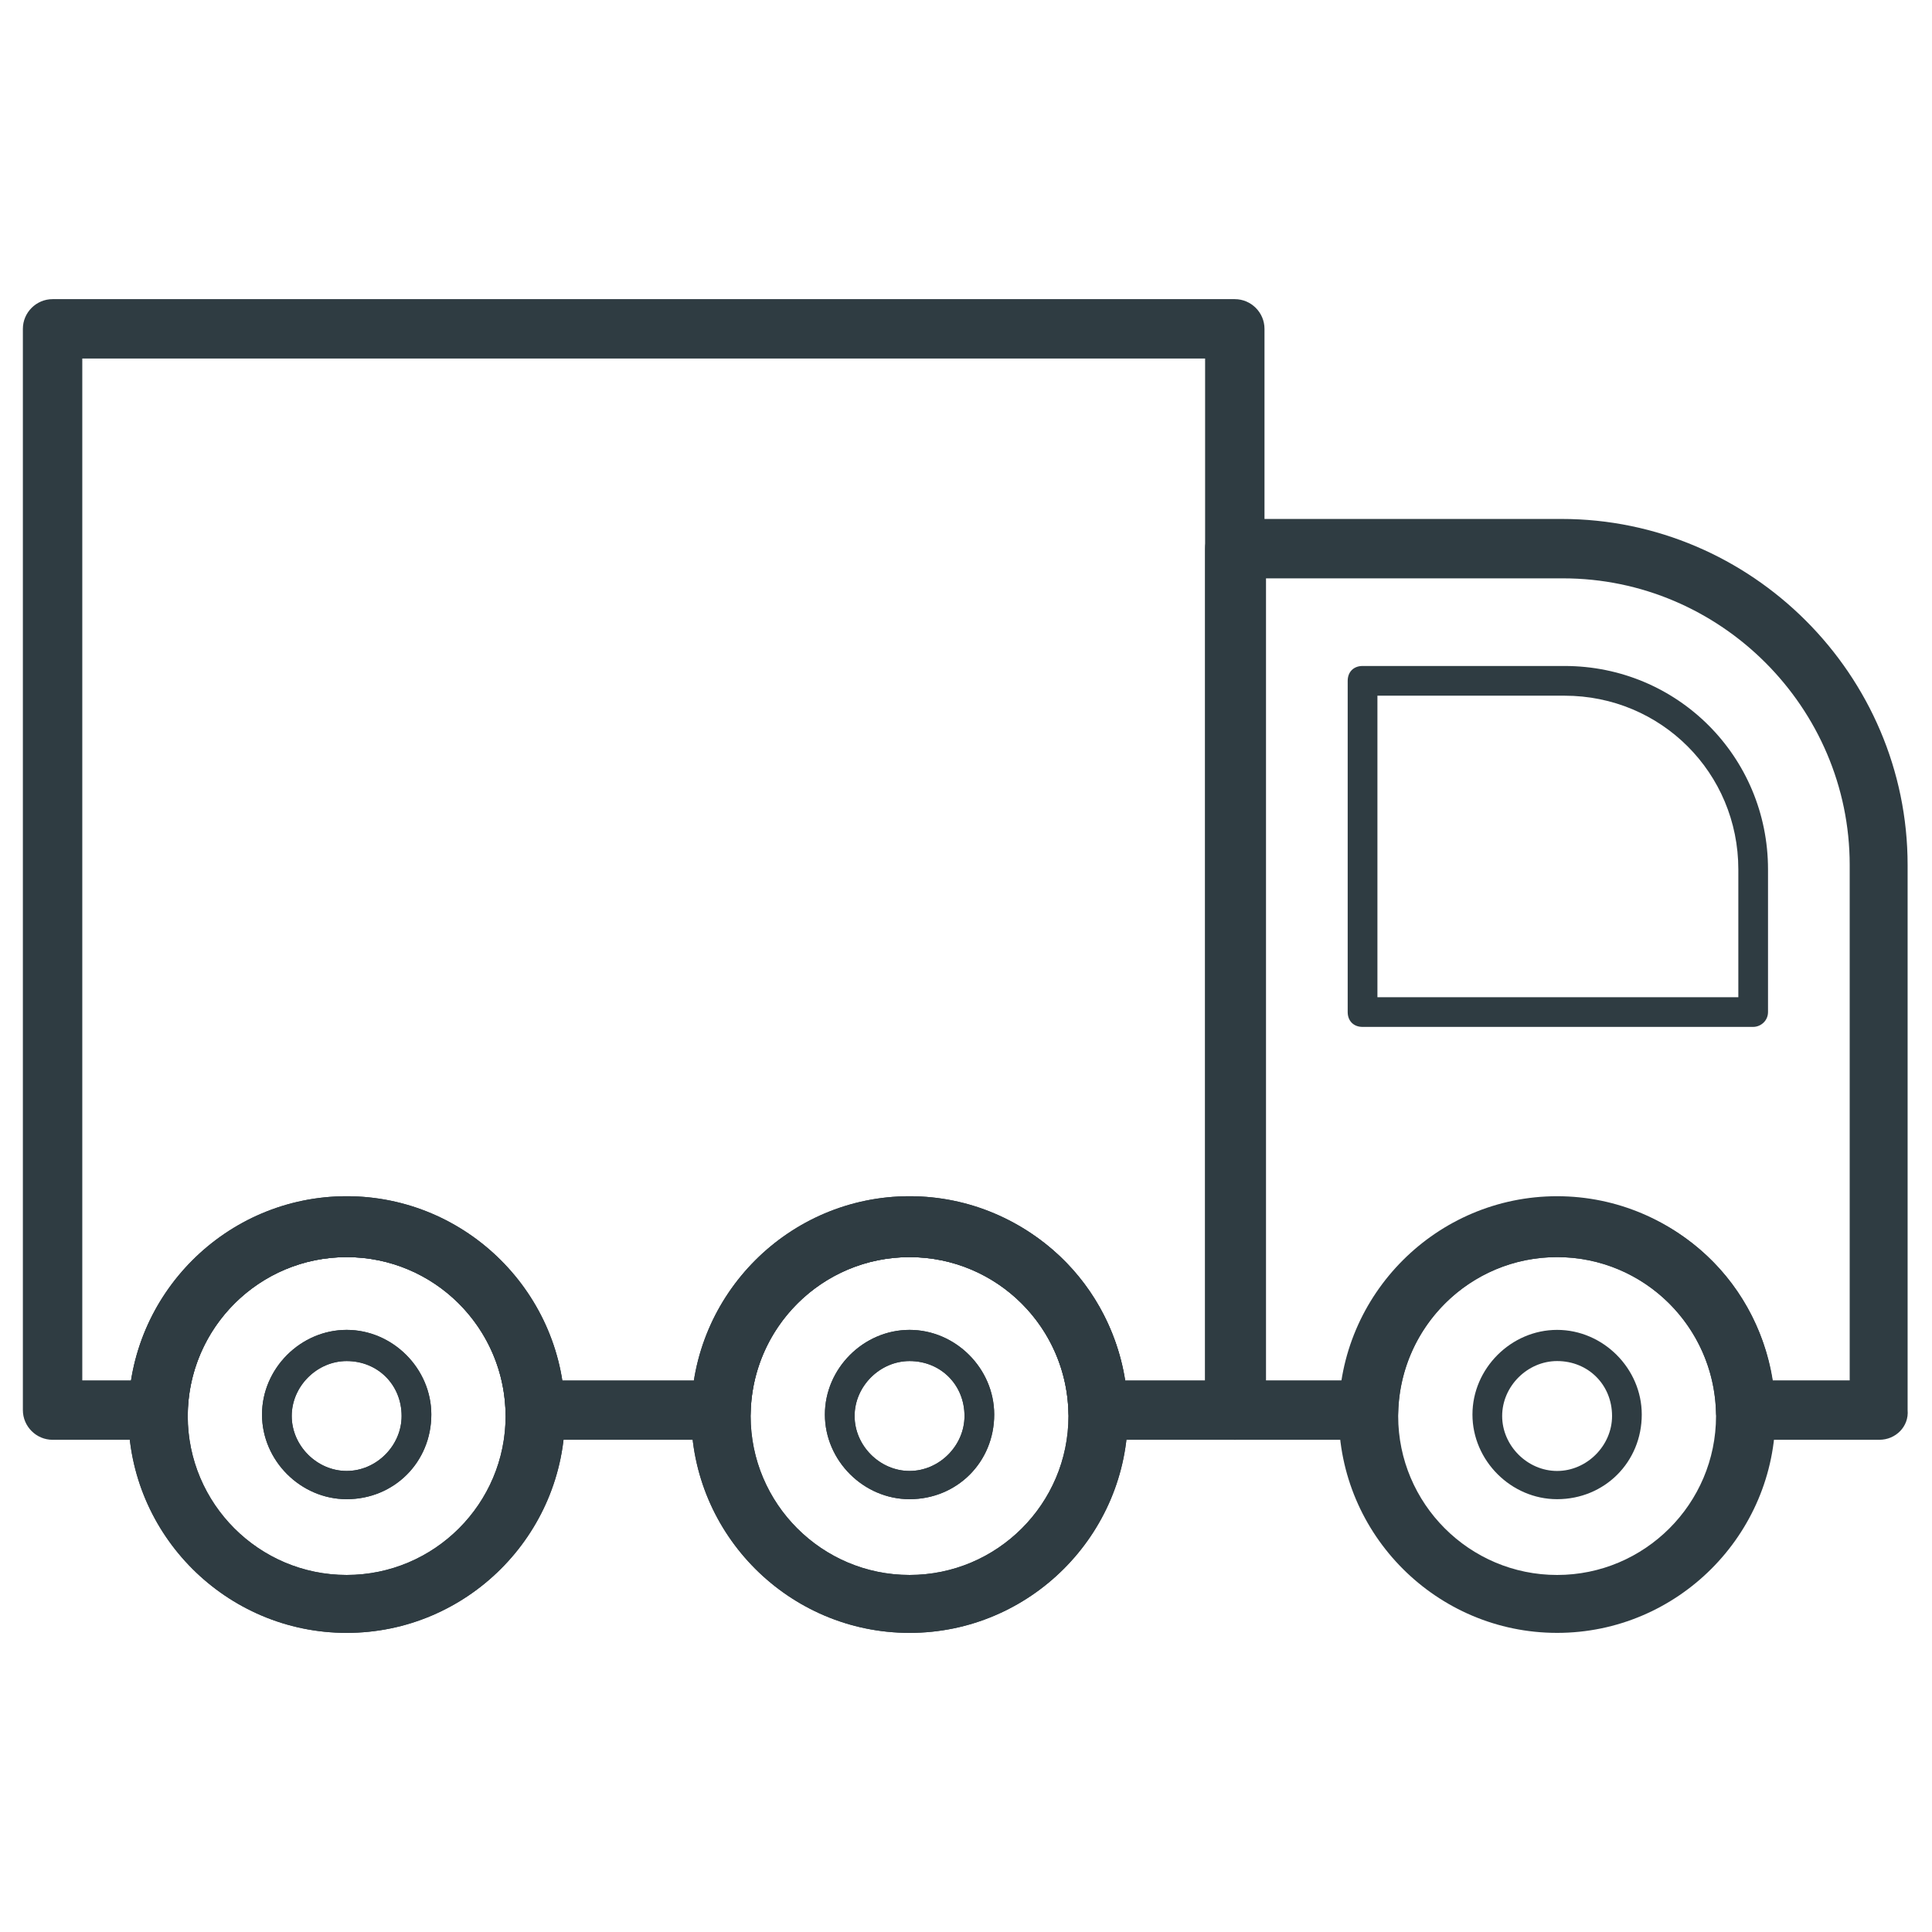
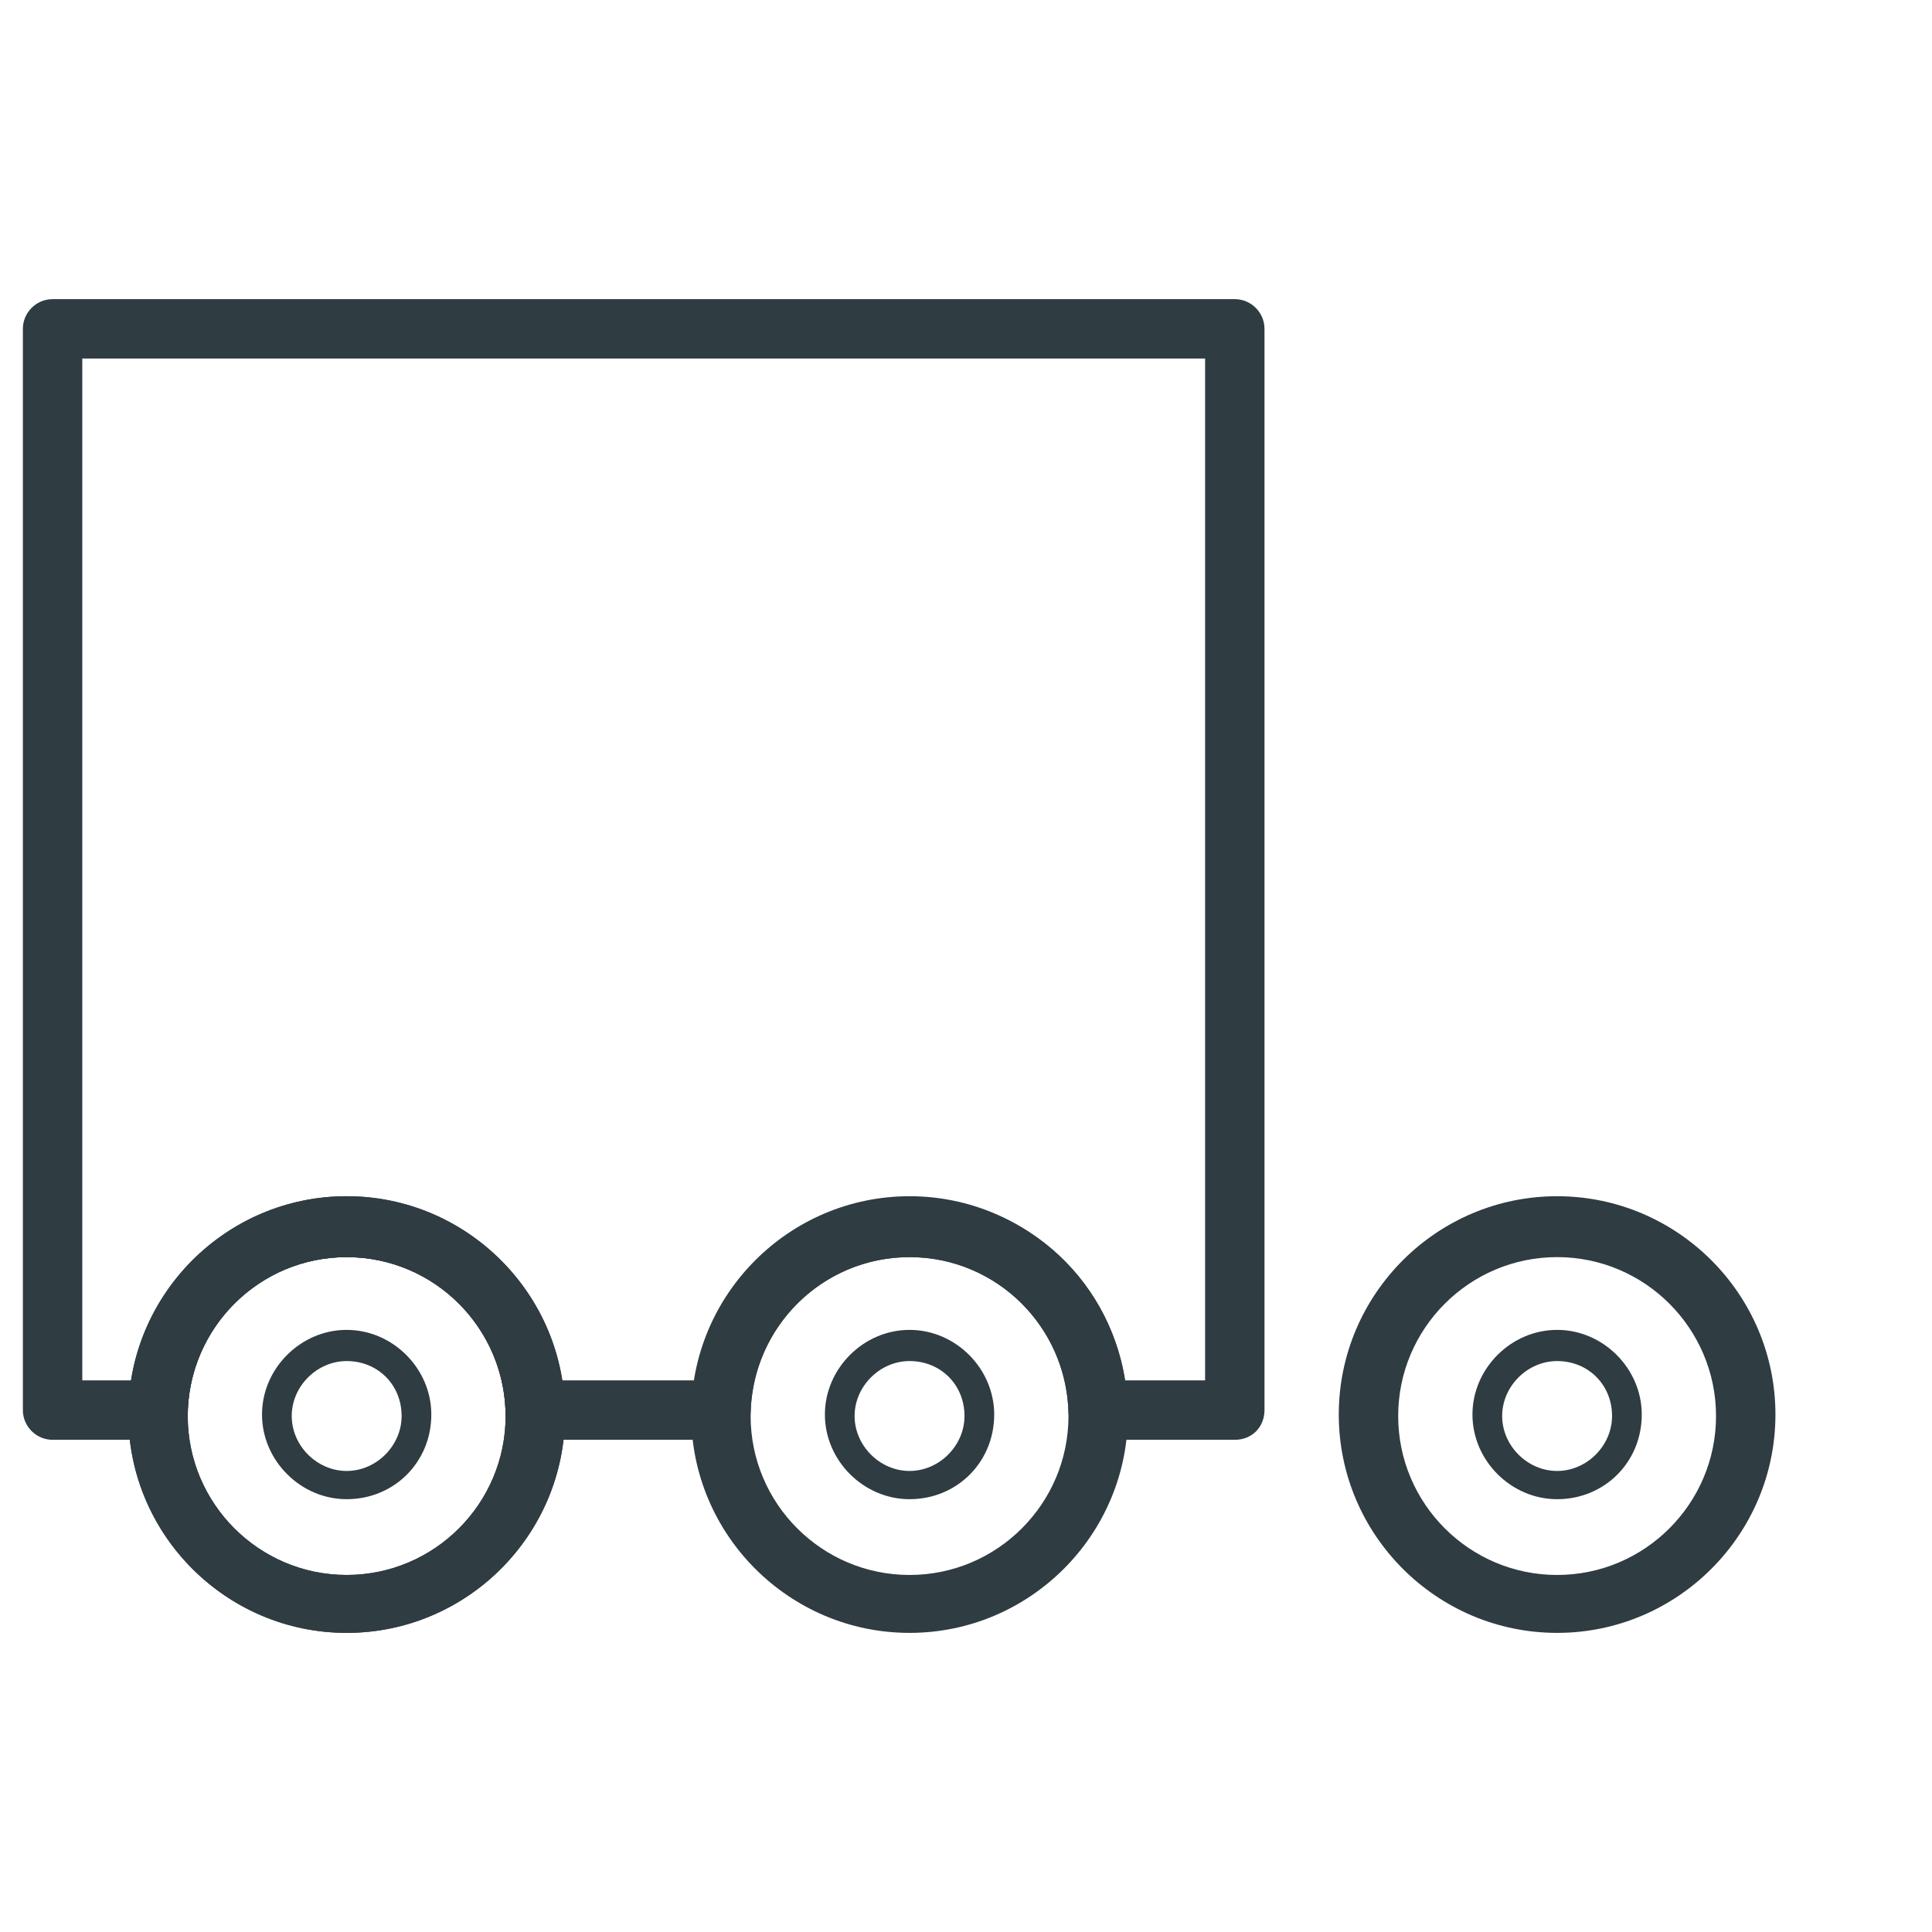
<svg xmlns="http://www.w3.org/2000/svg" width="800px" height="800px" version="1.1" viewBox="144 144 512 512">
  <g fill="#2f3c42">
-     <path d="m642.06 525.56h-35.426c-4.328 0-7.871-3.543-7.871-7.477-0.789-22.828-19.285-40.934-42.117-40.934-22.828 0-41.328 18.105-42.117 40.934 0 4.328-3.543 7.477-7.871 7.477h-35.426c-4.328 0-7.871-3.543-7.871-7.871v-228.29c0-4.328 3.543-7.871 7.871-7.871h86.594c50.383 0 91.711 41.328 91.711 91.711v144.45c0.395 4.324-3.144 7.867-7.477 7.867zm-28.34-15.746h20.469v-136.58c0-41.723-34.242-75.965-75.965-75.965h-78.719v212.54h20.469c4.328-27.551 28.34-48.414 57.07-48.414s52.348 20.469 56.676 48.414z" />
-     <path d="m608.61 416.14h-103.52c-2.363 0-3.938-1.574-3.938-3.938v-87.773c0-2.363 1.574-3.938 3.938-3.938h53.531c29.914 0 53.922 24.008 53.922 53.922v37.785c0 2.367-1.969 3.941-3.938 3.941zm-99.578-7.871h95.645v-33.852c0-25.586-20.469-46.051-46.051-46.051h-49.594z" />
    <path d="m556.65 576.73c-31.883 0-57.859-25.977-57.859-57.859 0-31.883 25.977-57.859 57.859-57.859 31.883 0 57.859 25.977 57.859 57.859 0 31.879-25.977 57.859-57.859 57.859zm0-99.582c-23.223 0-42.117 18.895-42.117 42.117 0 23.223 18.895 42.117 42.117 42.117s42.117-18.895 42.117-42.117c-0.004-23.223-18.895-42.117-42.117-42.117z" />
    <path d="m556.65 541.3c-12.203 0-22.434-10.234-22.434-22.434 0-12.203 10.234-22.434 22.434-22.434 12.203 0 22.434 10.234 22.434 22.434 0 12.594-9.84 22.434-22.434 22.434zm0-36.605c-7.871 0-14.562 6.691-14.562 14.562 0 7.871 6.691 14.562 14.562 14.562s14.562-6.691 14.562-14.562c0-8.266-6.297-14.562-14.562-14.562z" />
+     <path d="m235.87 576.73c-31.883 0-57.859-25.977-57.859-57.859 0-31.883 25.977-57.859 57.859-57.859 31.883 0 57.859 25.977 57.859 57.859 0 31.879-25.977 57.859-57.859 57.859m0-99.582c-23.223 0-42.117 18.895-42.117 42.117 0 23.223 18.895 42.117 42.117 42.117 23.223 0 42.117-18.895 42.117-42.117-0.004-23.223-18.895-42.117-42.117-42.117z" />
+     <path d="m235.87 541.3c-12.203 0-22.434-10.234-22.434-22.434 0-12.203 10.234-22.434 22.434-22.434 12.203 0 22.434 10.234 22.434 22.434 0 12.594-9.84 22.434-22.434 22.434zm0-36.605c-7.871 0-14.562 6.691-14.562 14.562 0 7.871 6.691 14.562 14.562 14.562 7.871 0 14.562-6.691 14.562-14.562 0-8.266-6.297-14.562-14.562-14.562z" />
    <path d="m235.87 576.73c-31.883 0-57.859-25.977-57.859-57.859 0-31.883 25.977-57.859 57.859-57.859 31.883 0 57.859 25.977 57.859 57.859 0 31.879-25.977 57.859-57.859 57.859zm0-99.582c-23.223 0-42.117 18.895-42.117 42.117 0 23.223 18.895 42.117 42.117 42.117 23.223 0 42.117-18.895 42.117-42.117-0.004-23.223-18.895-42.117-42.117-42.117z" />
-     <path d="m235.87 541.3c-12.203 0-22.434-10.234-22.434-22.434 0-12.203 10.234-22.434 22.434-22.434 12.203 0 22.434 10.234 22.434 22.434 0 12.594-9.84 22.434-22.434 22.434zm0-36.605c-7.871 0-14.562 6.691-14.562 14.562 0 7.871 6.691 14.562 14.562 14.562 7.871 0 14.562-6.691 14.562-14.562 0-8.266-6.297-14.562-14.562-14.562z" />
-     <path d="m385.04 576.73c-31.883 0-57.859-25.977-57.859-57.859 0-31.883 25.977-57.859 57.859-57.859 31.883 0 57.859 25.977 57.859 57.859 0 31.879-25.98 57.859-57.859 57.859zm0-99.582c-23.223 0-42.117 18.895-42.117 42.117 0 23.223 18.895 42.117 42.117 42.117 23.223 0 42.117-18.895 42.117-42.117-0.004-23.223-18.895-42.117-42.117-42.117z" />
-     <path d="m385.04 541.3c-12.203 0-22.434-10.234-22.434-22.434 0-12.203 10.234-22.434 22.434-22.434 12.203 0 22.434 10.234 22.434 22.434 0 12.594-9.84 22.434-22.434 22.434zm0-36.605c-7.871 0-14.562 6.691-14.562 14.562 0 7.871 6.691 14.562 14.562 14.562 7.871 0 14.562-6.691 14.562-14.562 0-8.266-6.297-14.562-14.562-14.562z" />
-     <path d="m235.87 576.73c-31.883 0-57.859-25.977-57.859-57.859 0-31.883 25.977-57.859 57.859-57.859 31.883 0 57.859 25.977 57.859 57.859 0 31.879-25.977 57.859-57.859 57.859zm0-99.582c-23.223 0-42.117 18.895-42.117 42.117 0 23.223 18.895 42.117 42.117 42.117 23.223 0 42.117-18.895 42.117-42.117-0.004-23.223-18.895-42.117-42.117-42.117z" />
-     <path d="m235.87 541.3c-12.203 0-22.434-10.234-22.434-22.434 0-12.203 10.234-22.434 22.434-22.434 12.203 0 22.434 10.234 22.434 22.434 0 12.594-9.84 22.434-22.434 22.434zm0-36.605c-7.871 0-14.562 6.691-14.562 14.562 0 7.871 6.691 14.562 14.562 14.562 7.871 0 14.562-6.691 14.562-14.562 0-8.266-6.297-14.562-14.562-14.562z" />
    <path d="m385.04 576.73c-31.883 0-57.859-25.977-57.859-57.859 0-31.883 25.977-57.859 57.859-57.859 31.883 0 57.859 25.977 57.859 57.859 0 31.879-25.98 57.859-57.859 57.859zm0-99.582c-23.223 0-42.117 18.895-42.117 42.117 0 23.223 18.895 42.117 42.117 42.117 23.223 0 42.117-18.895 42.117-42.117-0.004-23.223-18.895-42.117-42.117-42.117z" />
    <path d="m385.04 541.3c-12.203 0-22.434-10.234-22.434-22.434 0-12.203 10.234-22.434 22.434-22.434 12.203 0 22.434 10.234 22.434 22.434 0 12.594-9.84 22.434-22.434 22.434zm0-36.605c-7.871 0-14.562 6.691-14.562 14.562 0 7.871 6.691 14.562 14.562 14.562 7.871 0 14.562-6.691 14.562-14.562 0-8.266-6.297-14.562-14.562-14.562z" />
    <path d="m471.24 525.56h-36.211c-4.328 0-7.871-3.543-7.871-7.477-0.789-22.828-19.285-40.934-42.117-40.934-22.828 0-41.328 18.105-42.117 40.934 0 4.328-3.543 7.477-7.871 7.477h-49.199c-4.328 0-7.871-3.543-7.871-7.477-0.789-22.828-19.285-40.934-42.117-40.934-22.828 0-41.328 18.105-42.117 40.934 0 4.328-3.543 7.477-7.871 7.477h-27.945c-4.328 0-7.871-3.543-7.871-7.871v-286.54c0-4.328 3.543-7.871 7.871-7.871h313.3c4.328 0 7.871 3.543 7.871 7.871v286.54c0.004 4.328-3.144 7.871-7.867 7.871zm-29.129-15.746h21.254v-270.8h-297.56v270.8h12.988c4.328-27.551 28.34-48.414 57.07-48.414 28.734 0 52.742 20.859 57.07 48.414h35.426c4.328-27.551 28.34-48.414 57.07-48.414 28.738 0 52.355 20.469 56.684 48.414z" />
  </g>
</svg>